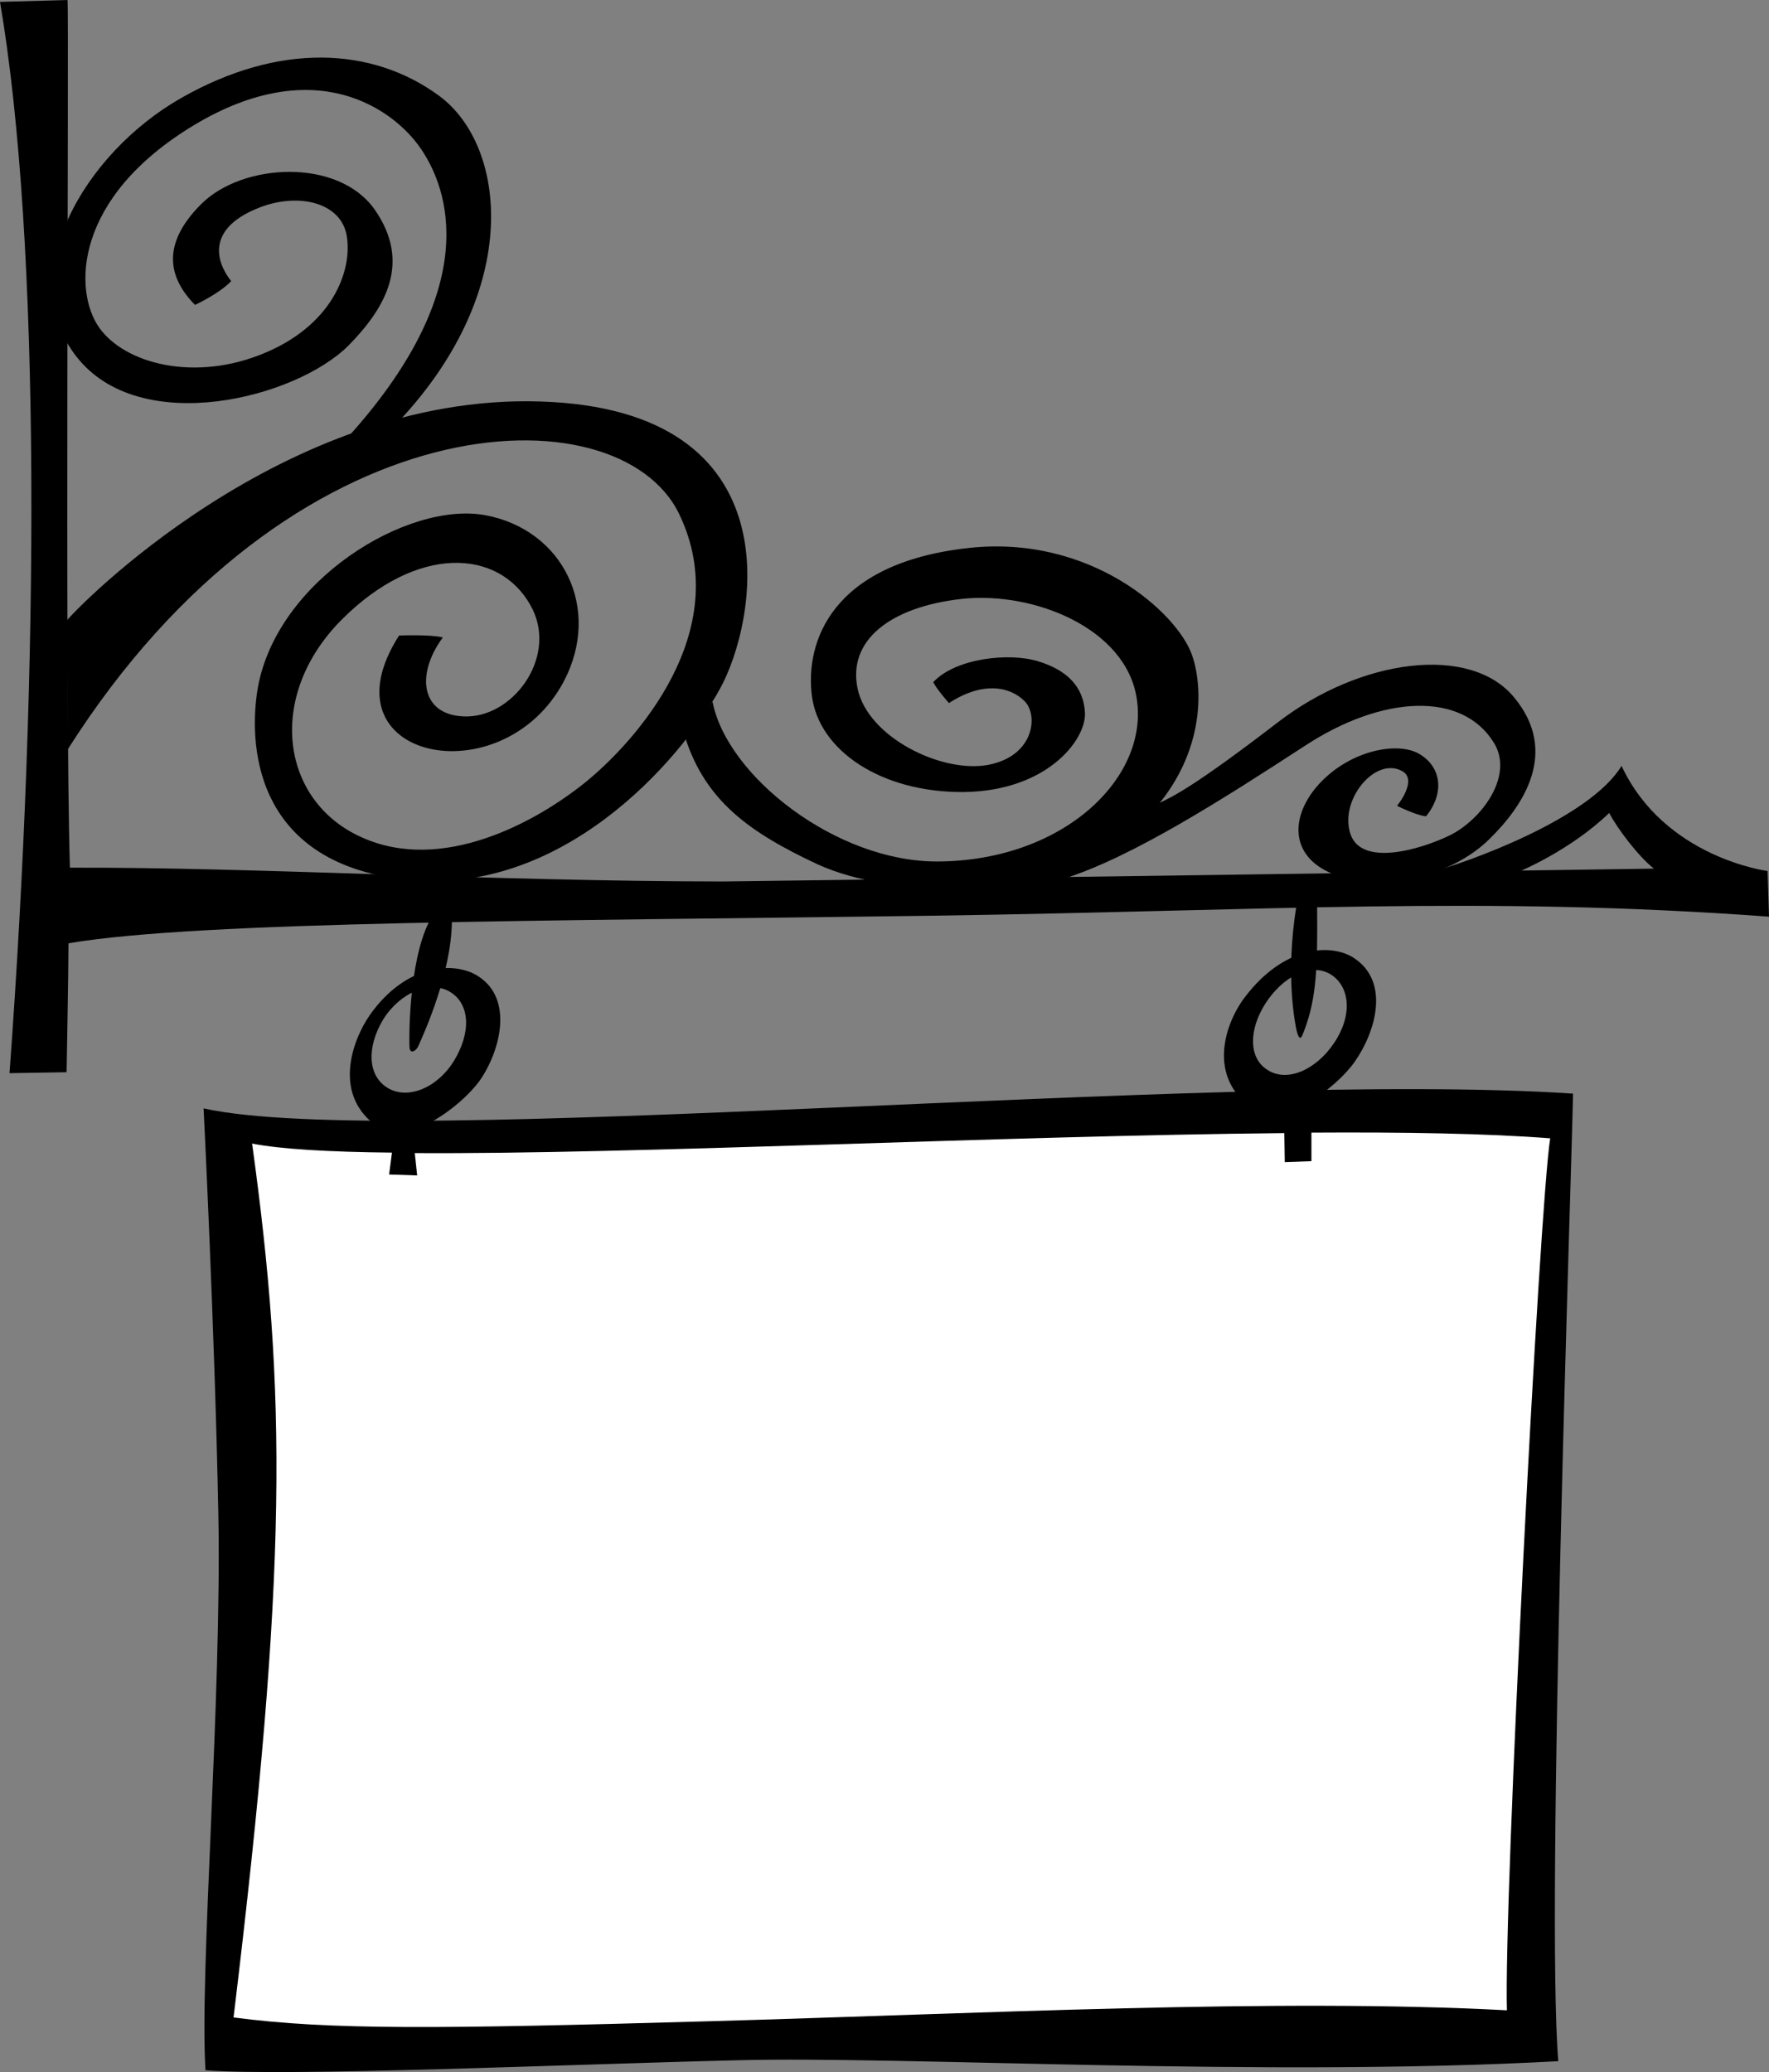
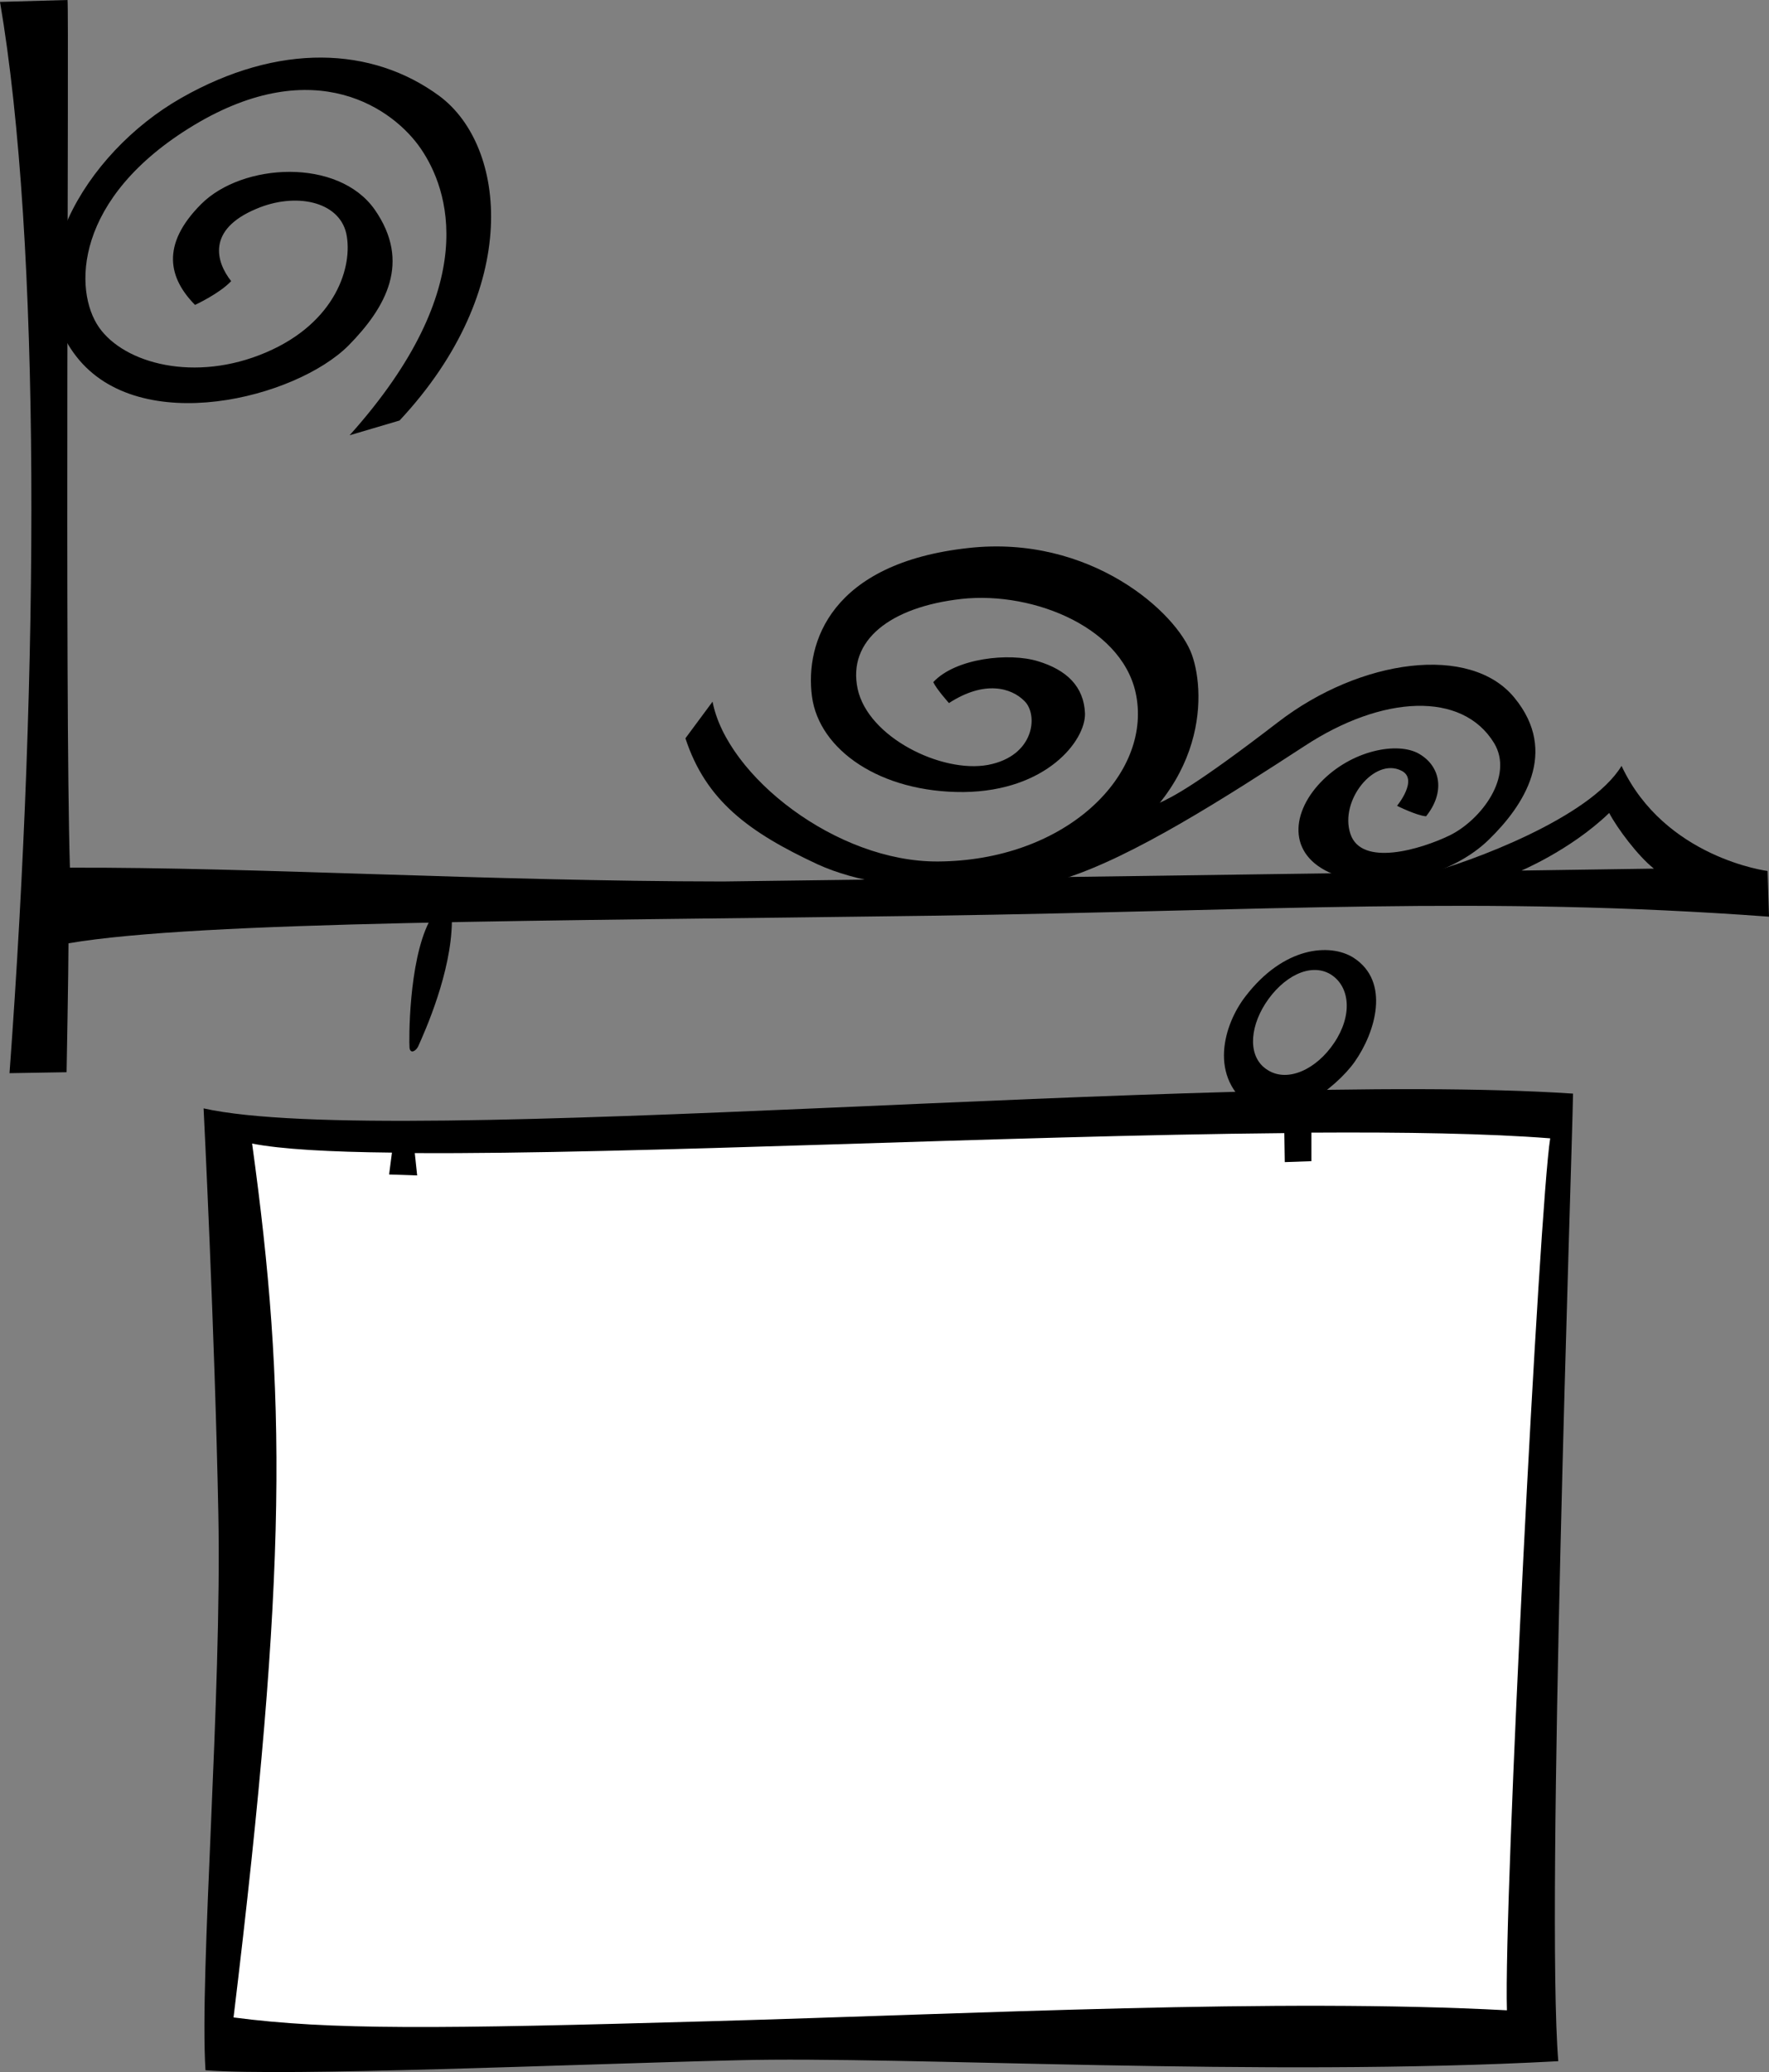
<svg xmlns="http://www.w3.org/2000/svg" width="371.898" height="435.58">
  <rect width="100%" height="100%" fill="#808080" stroke="none" />
  <path d="M0 .398c8.61 50.34 8.273 139.918 2 225.2l12-.2s.402-21.746.398-27.101c27.512-4.703 101.286-4.68 181.403-5.797 70.722-1.023 115.836-4.234 176.097.2l-.3-9.602s-21.664-2.754-30.7-22.098c-6.617 10.95-32.007 20.273-41 22.598l19.301-.301s10.82-4.418 19.102-12.399c1.683 3.215 6.039 9.043 9.398 11.7 0 0-99.664 1.507-195.699 2.699-49.465-.047-98.438-3.024-137.3-2.899C13.601 147.641 14.534 3.32 14.2 0L0 .398" />
-   <path d="M14.098 130.398c1.297-1.82 45.125-47.691 99.402-46 54.281 1.637 45.656 46.47 37.8 60.5-8.491 15.399-33.468 43.704-66.1 40-32.638-3.625-32.845-29.632-31-40.3 4.027-22.598 31.456-39.29 47.8-36.301 16.29 3.004 24.64 19.578 16.5 35-12.988 24.324-51.285 16.332-34.602-9.7 0 0 6.497-.273 9.2.403-5.903 7.98-4.57 16.887 5.402 16.598 10.008-.375 18.879-13.149 13-23.399-6.656-11.86-23.844-12.816-39.7 3.098C55.896 146.309 58.974 168.37 76 176c16.941 7.688 36.672-3.176 47-11.5 10.316-8.324 31.664-31.71 19.8-56.402-12.648-26.391-81.577-24.727-128.6 49.5l-.102-27.2" />
  <path d="M84 88.398c25.84-27.671 22.512-57.683 8.398-68.199-14.191-10.46-33.84-11.254-54.3.399-20.5 11.66-35.317 37.464-22 54.402 13.355 17.074 46.14 8.723 57.203-2.402 7.902-8.04 13.144-17.489 5.5-28.5-7.672-10.97-27.82-9.883-36.5-1.2-8.633 8.633-6.754 15.664-1.301 21.2 0 0 5.137-2.371 7.598-5-3.196-4.032-5.172-10.832 5.3-15.2 8.157-3.484 17.356-1.652 18.903 5.2 1.449 6.804-2.13 18.707-16.903 25-14.863 6.359-29.765 2.363-35.097-5.301-5.324-7.652-5.45-27.176 20-42.5 25.5-15.309 42.023-3.363 47.699 5 5.648 8.285 13.18 28.765-15 60.203L84 88.398m65.8 59.102c2.997 15.625 26.06 33.742 47.4 33.598 26.277-.157 44.28-17.45 41.8-34.098-2.121-14.844-21.602-22.75-36.8-21.102-15.102 1.68-24.052 8.758-21.9 18.899 2.177 10.172 17.618 17.789 27.4 16 9.866-1.875 10.573-10.574 7.698-13.399-2.785-2.84-8.421-4.453-15.898.399 0 0-2.613-2.918-3.3-4.399 4.714-5.082 16.038-6.246 22-4.398 6.027 1.813 9.687 5.313 9.898 11 .125 5.633-8.036 16.29-25.5 16.5-17.5.121-30.403-8.828-31.899-20.102-1.504-11.37 4.059-28.043 32.899-31.199 25.62-2.855 43.882 13.578 47 22.5 2.93 8.278 3.492 30.38-24 44.598-10.696 5.473-38.504 6.805-54.7-.598-14.527-6.773-23.511-13.41-27.8-26.5l5.703-7.699" />
  <path d="M223.398 184.797c14.649-4.52 34.586-17.383 50.903-28 16.316-10.695 33.12-11.54 39.797-.598 4.199 6.926-2.625 16.086-9.297 19.399-6.188 2.996-18.594 6.675-20.903-.301-2.355-7.008 5.043-16.14 10.7-13.297 3.718 1.793-.899 7.398-.899 7.398s4.121 2.051 6.102 2.2c4.012-4.977 3.137-10.43-1.403-13.098-4.453-2.66-14.273-.867-20.8 6-6.461 6.785-6.918 15.941 3.601 19.598 10.461 3.672 24.488-.41 31.801-7.598 7.34-7.129 14.754-18.39 5.398-29.8-9.257-11.38-32.402-8.216-49.699 5.097-17.336 13.328-22.16 15.723-25.199 17.101-1.793 1.055-10.617 12.043-24.8 15.7l4.698.199m-133.198 9c-4.337 8.539-4.235 25.172-4.102 26.5.199 1.336 1.363.605 1.8-.297 1.547-3.426 6.957-15.582 7.102-26.203h-4.8" />
-   <path d="M100.5 205.2c7.531 4.777 4.68 15.702.398 21.898-3.933 5.5-15.203 13.949-21.3 9.902-9.77-6.55-5.672-18.152-1.797-23.703 7.73-10.879 17.886-11.211 22.699-8.098l-5.902 3.301c-4.184-2.508-10.57.156-14.098 5.898-3.46 5.84-3.195 11.77 1 14.301 4.266 2.574 10.527-.047 14-5.8 3.516-5.829 3.379-11.801-.902-14.399l5.902-3.3m172-14.5c-2.32 14.55-.195 24.695.098 26 .746 2.87 1.226.773 1.601-.102 2.598-6.77 2.809-13.54 2.7-25.899H272.5" />
  <path d="M284.5 201.297c7.906 5.035 4.621 15.773.3 21.902-3.894 5.57-15.163 14.02-21.3 9.899-9.73-6.477-6.14-17.856-1.7-23.598 8.098-10.598 17.829-11.242 22.7-8.203l-4.8 3.5c-4.262-2.508-10.036.496-13.7 6.203-3.395 5.324-3.672 11.46.598 14 4.191 2.57 10.191-.223 13.902-5.8 3.832-5.708 3.398-11.805-.8-14.403l4.8-3.5" />
  <path d="M42.8 233c39.669 8.879 212.895-8.102 287.9-3.102-.247 14.98-5.743 171.422-3.102 203.399-62.578 3.387-137.172-1.11-172.5-.2-35.266.84-94.61 3.454-111.899 2.102-1.289-20.492 3.465-78.297 2.7-117.101C45.155 279.844 42.8 233 42.8 233" />
  <path fill="#fff" d="M275.7 238.098c19.69-.121 37.085.172 50.198 1.199-2.273 14.238-9.796 160.691-9.097 183.3-48.453-2.562-110.39.684-167.703 2.301-57.239 1.63-79.684 1.864-100-.8 11.457-94.637 11.125-131.27 3.902-183.7 6.059 1.188 16.27 1.762 29.398 1.899l-.597 4.601 5.898.2-.5-4.7c46.387.282 123.785-3.656 182.801-4.199l.098 6.098 5.601-.2v-6" />
</svg>